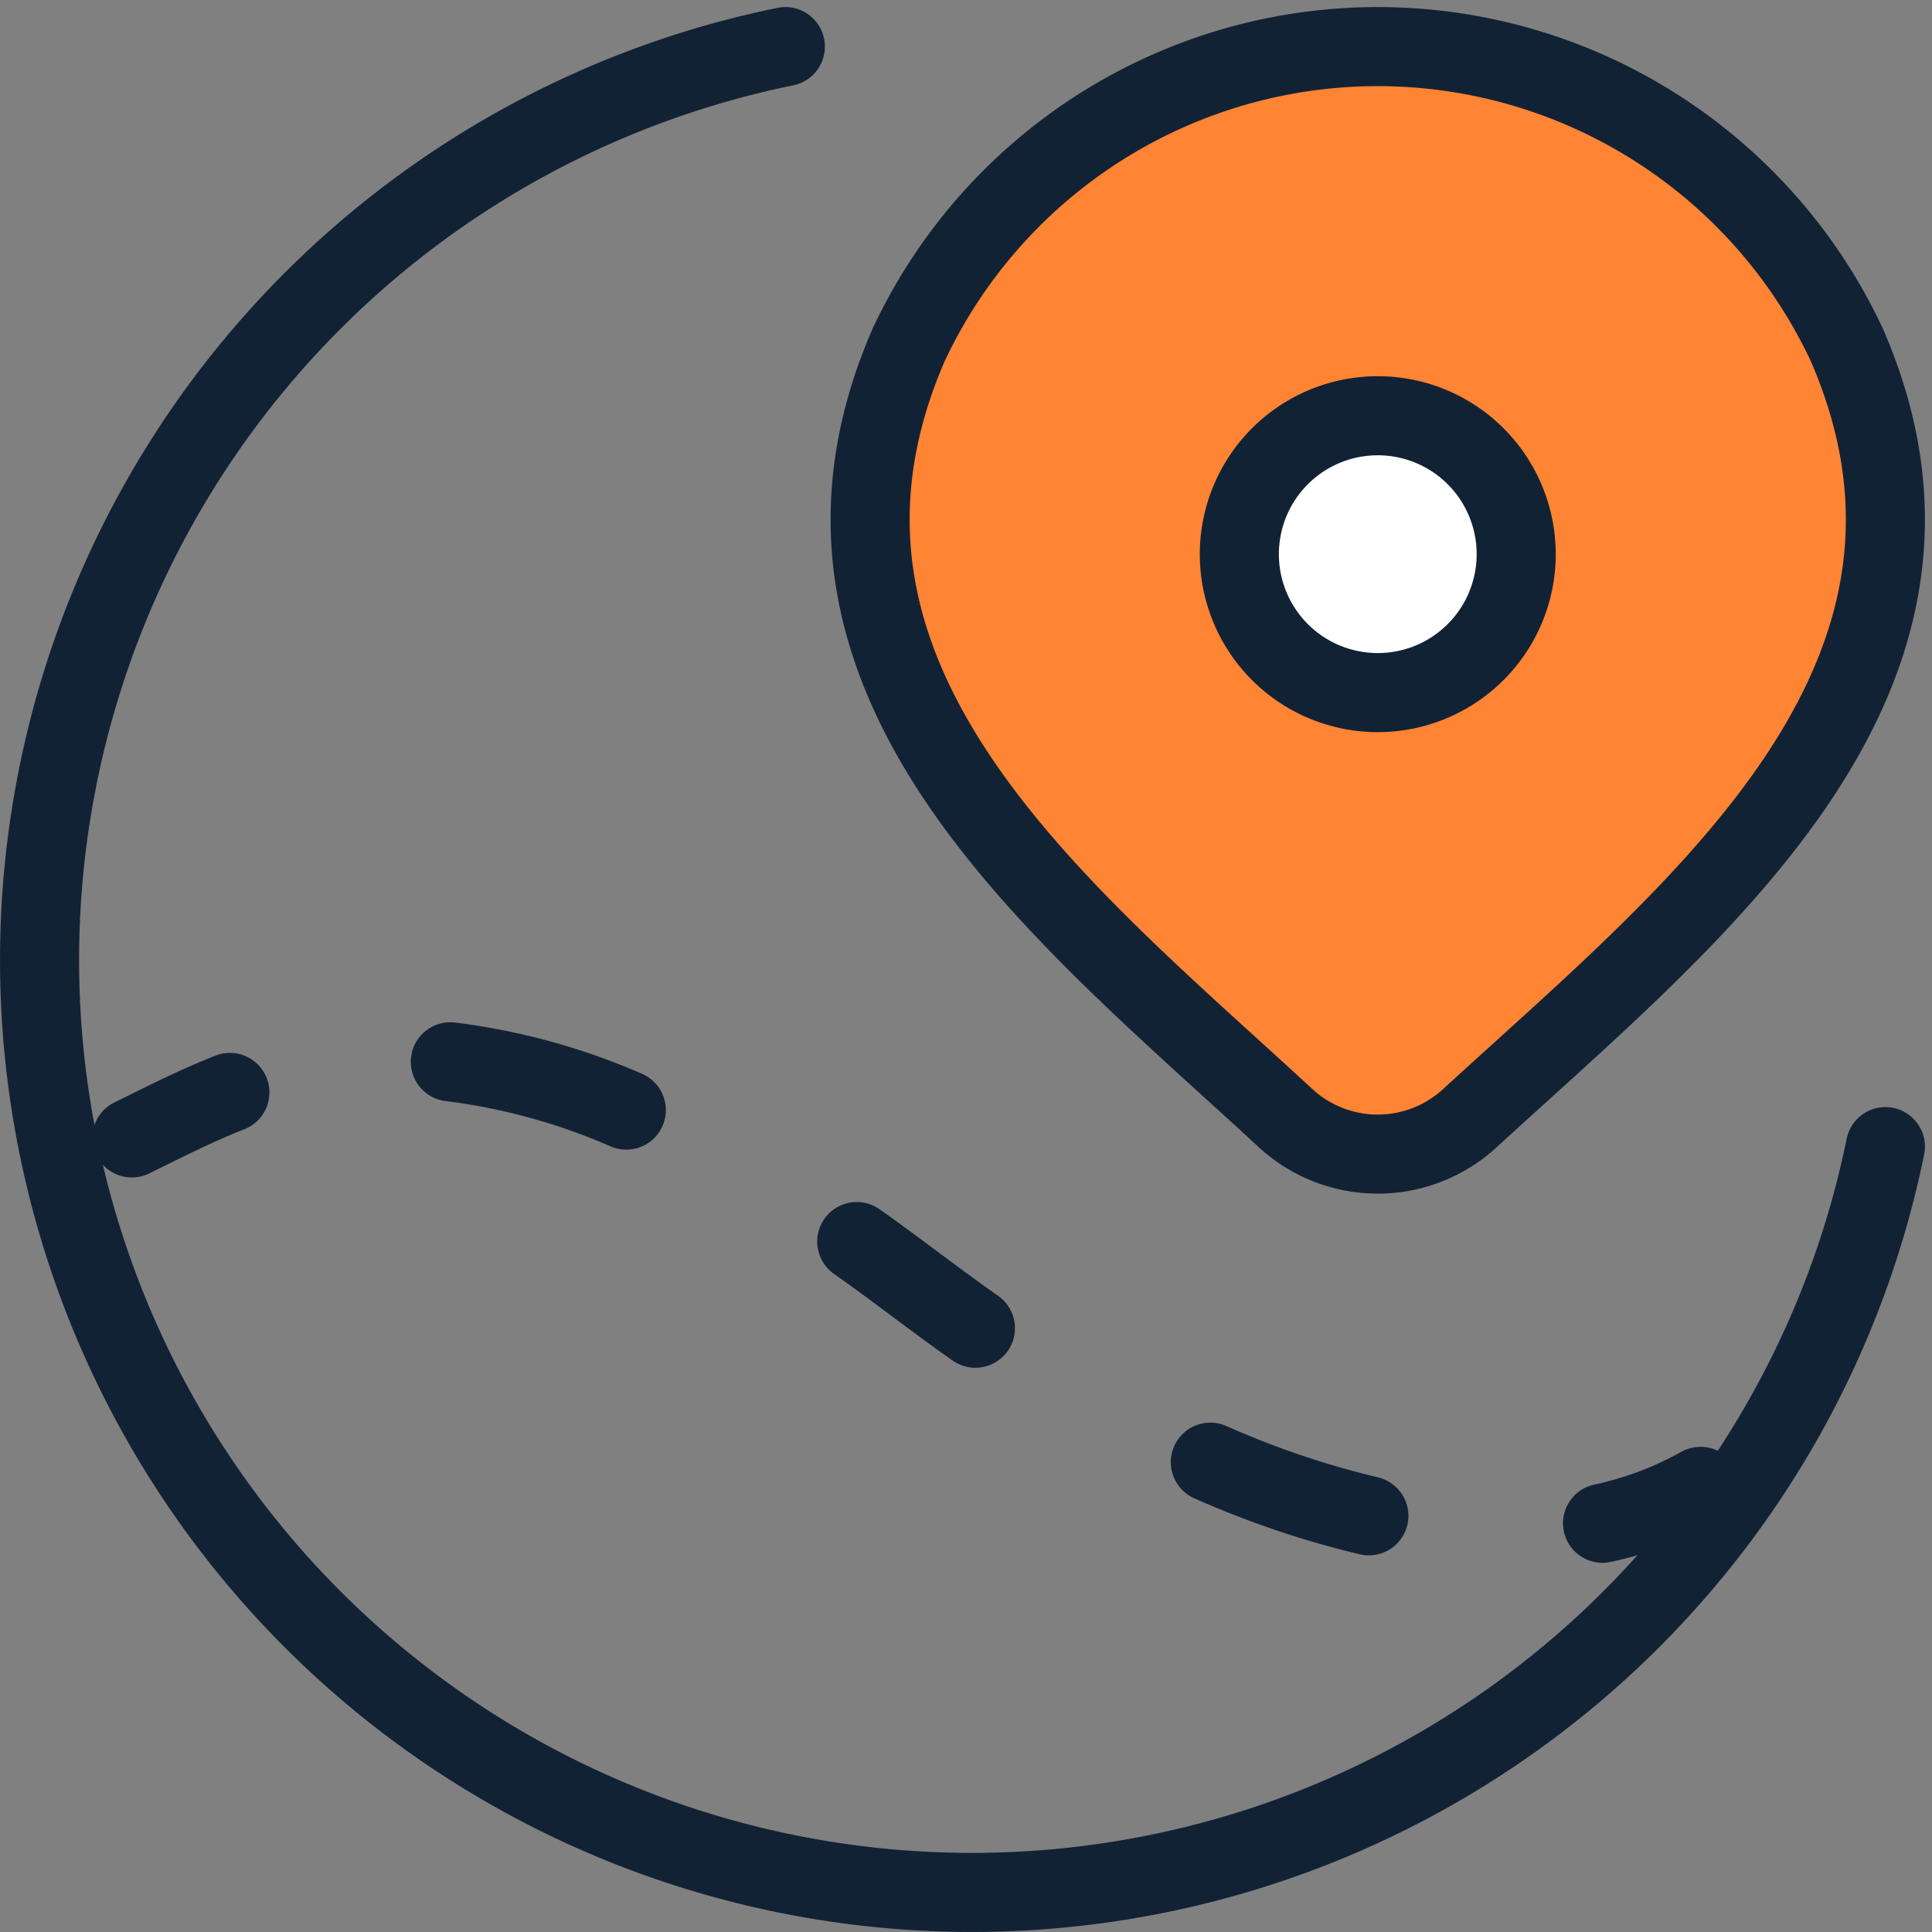
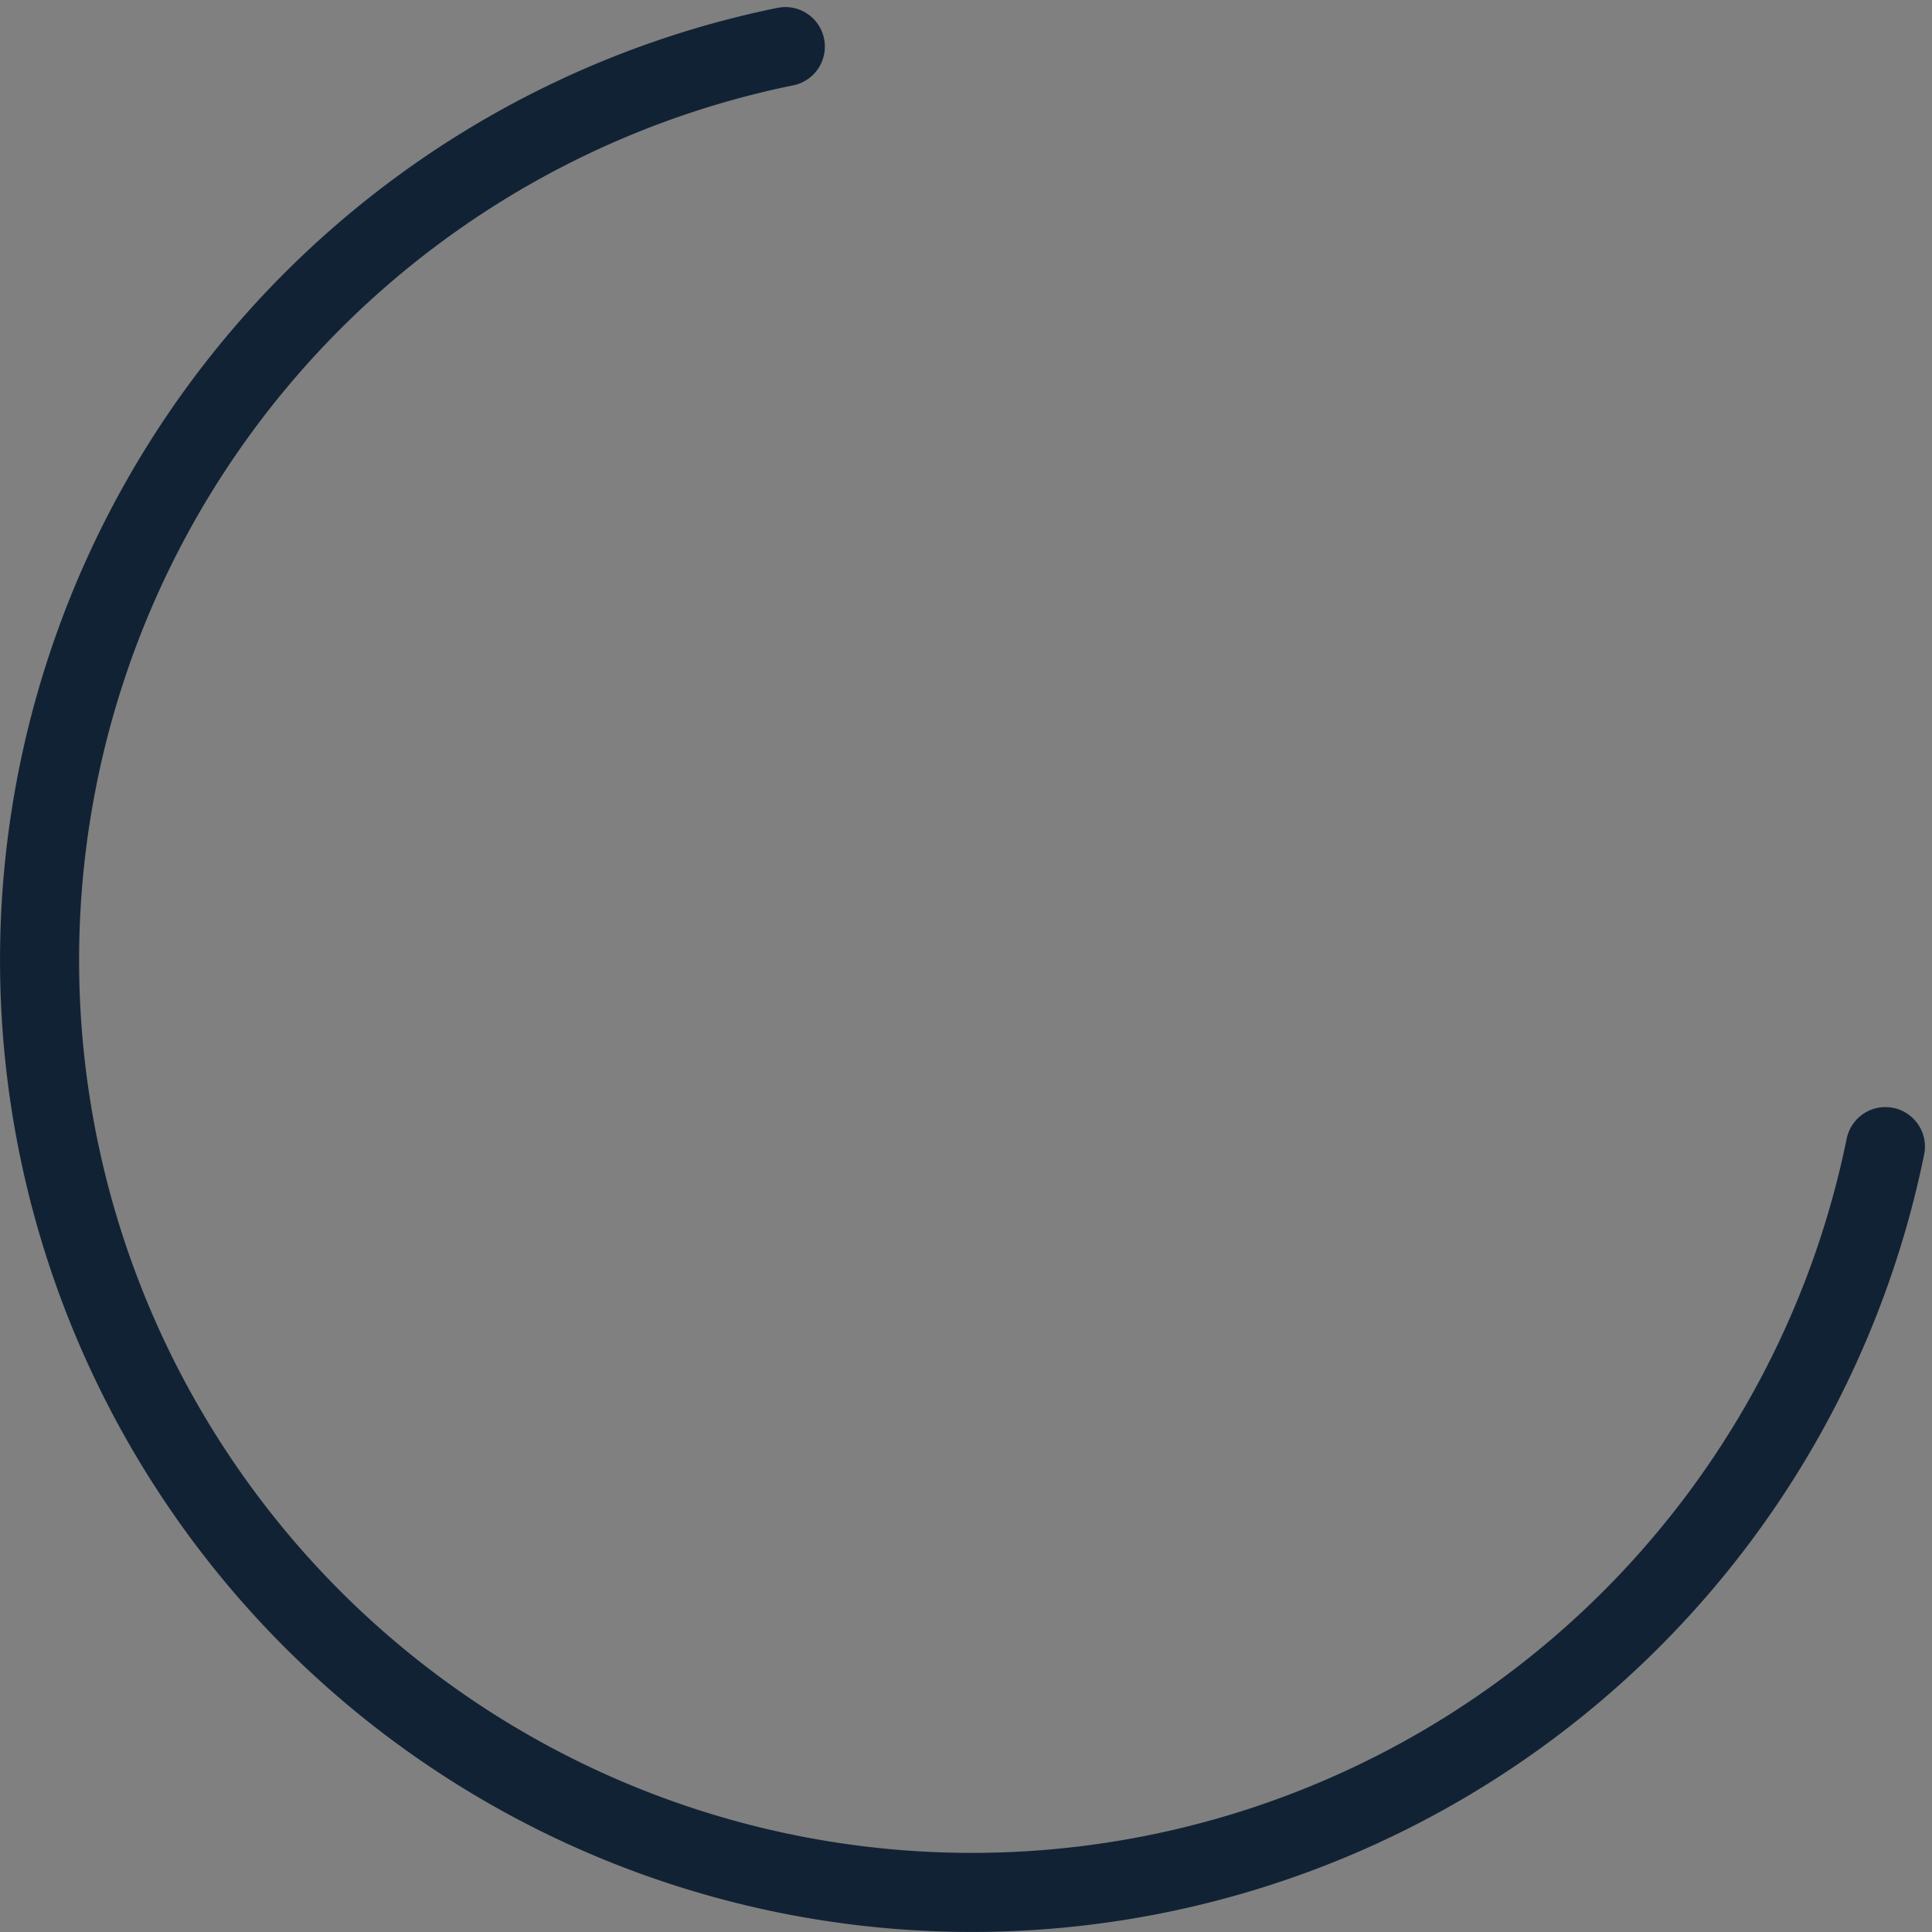
<svg xmlns="http://www.w3.org/2000/svg" width="36.651" height="36.651" viewBox="0 0 36.651 36.651">
  <rect x="0" y="0" width="36.651" height="36.651" fill="#808080" stroke="none" />
  <g id="Group_1709" data-name="Group 1709" transform="translate(0.75 0.884)">
    <path id="Path_1905" data-name="Path 1905" d="M16.148,2A17.687,17.687,0,1,0,37.017,22.868" transform="translate(-2 -2)" fill="none" stroke="#122235" stroke-linecap="round" stroke-width="1.5" />
-     <path id="Path_1906" data-name="Path 1906" d="M30.9,21.754a6.689,6.689,0,0,0,1.86-.7m-9.3-.459a17.236,17.236,0,0,0,3.007,1.018M16.752,16.41c.724.508,1.5,1.118,2.251,1.644M3,14.444c.564-.276,1.174-.592,1.86-.863M9.042,13a12.033,12.033,0,0,1,3.338.916" transform="translate(-1.249 6.259)" fill="none" stroke="#122235" stroke-linecap="round" stroke-linejoin="round" stroke-width="1.5" />
-     <path id="Path_1908" data-name="Path 1908" d="M22.359,22.345a2.582,2.582,0,0,1-3.459,0c-4.249-3.93-9.943-8.32-7.166-14.694a9.827,9.827,0,0,1,17.791,0C32.3,14.017,26.619,18.429,22.359,22.345Z" transform="translate(4.757 -2)" fill="#ff8433" stroke="#122235" stroke-width="1.5" />
-     <path id="Path_1907" data-name="Path 1907" d="M20.252,8.626a2.626,2.626,0,1,0-2.626,2.626A2.626,2.626,0,0,0,20.252,8.626Z" transform="translate(7.761 1.003)" fill="#fff" stroke="#122235" stroke-width="1.5" />
  </g>
</svg>